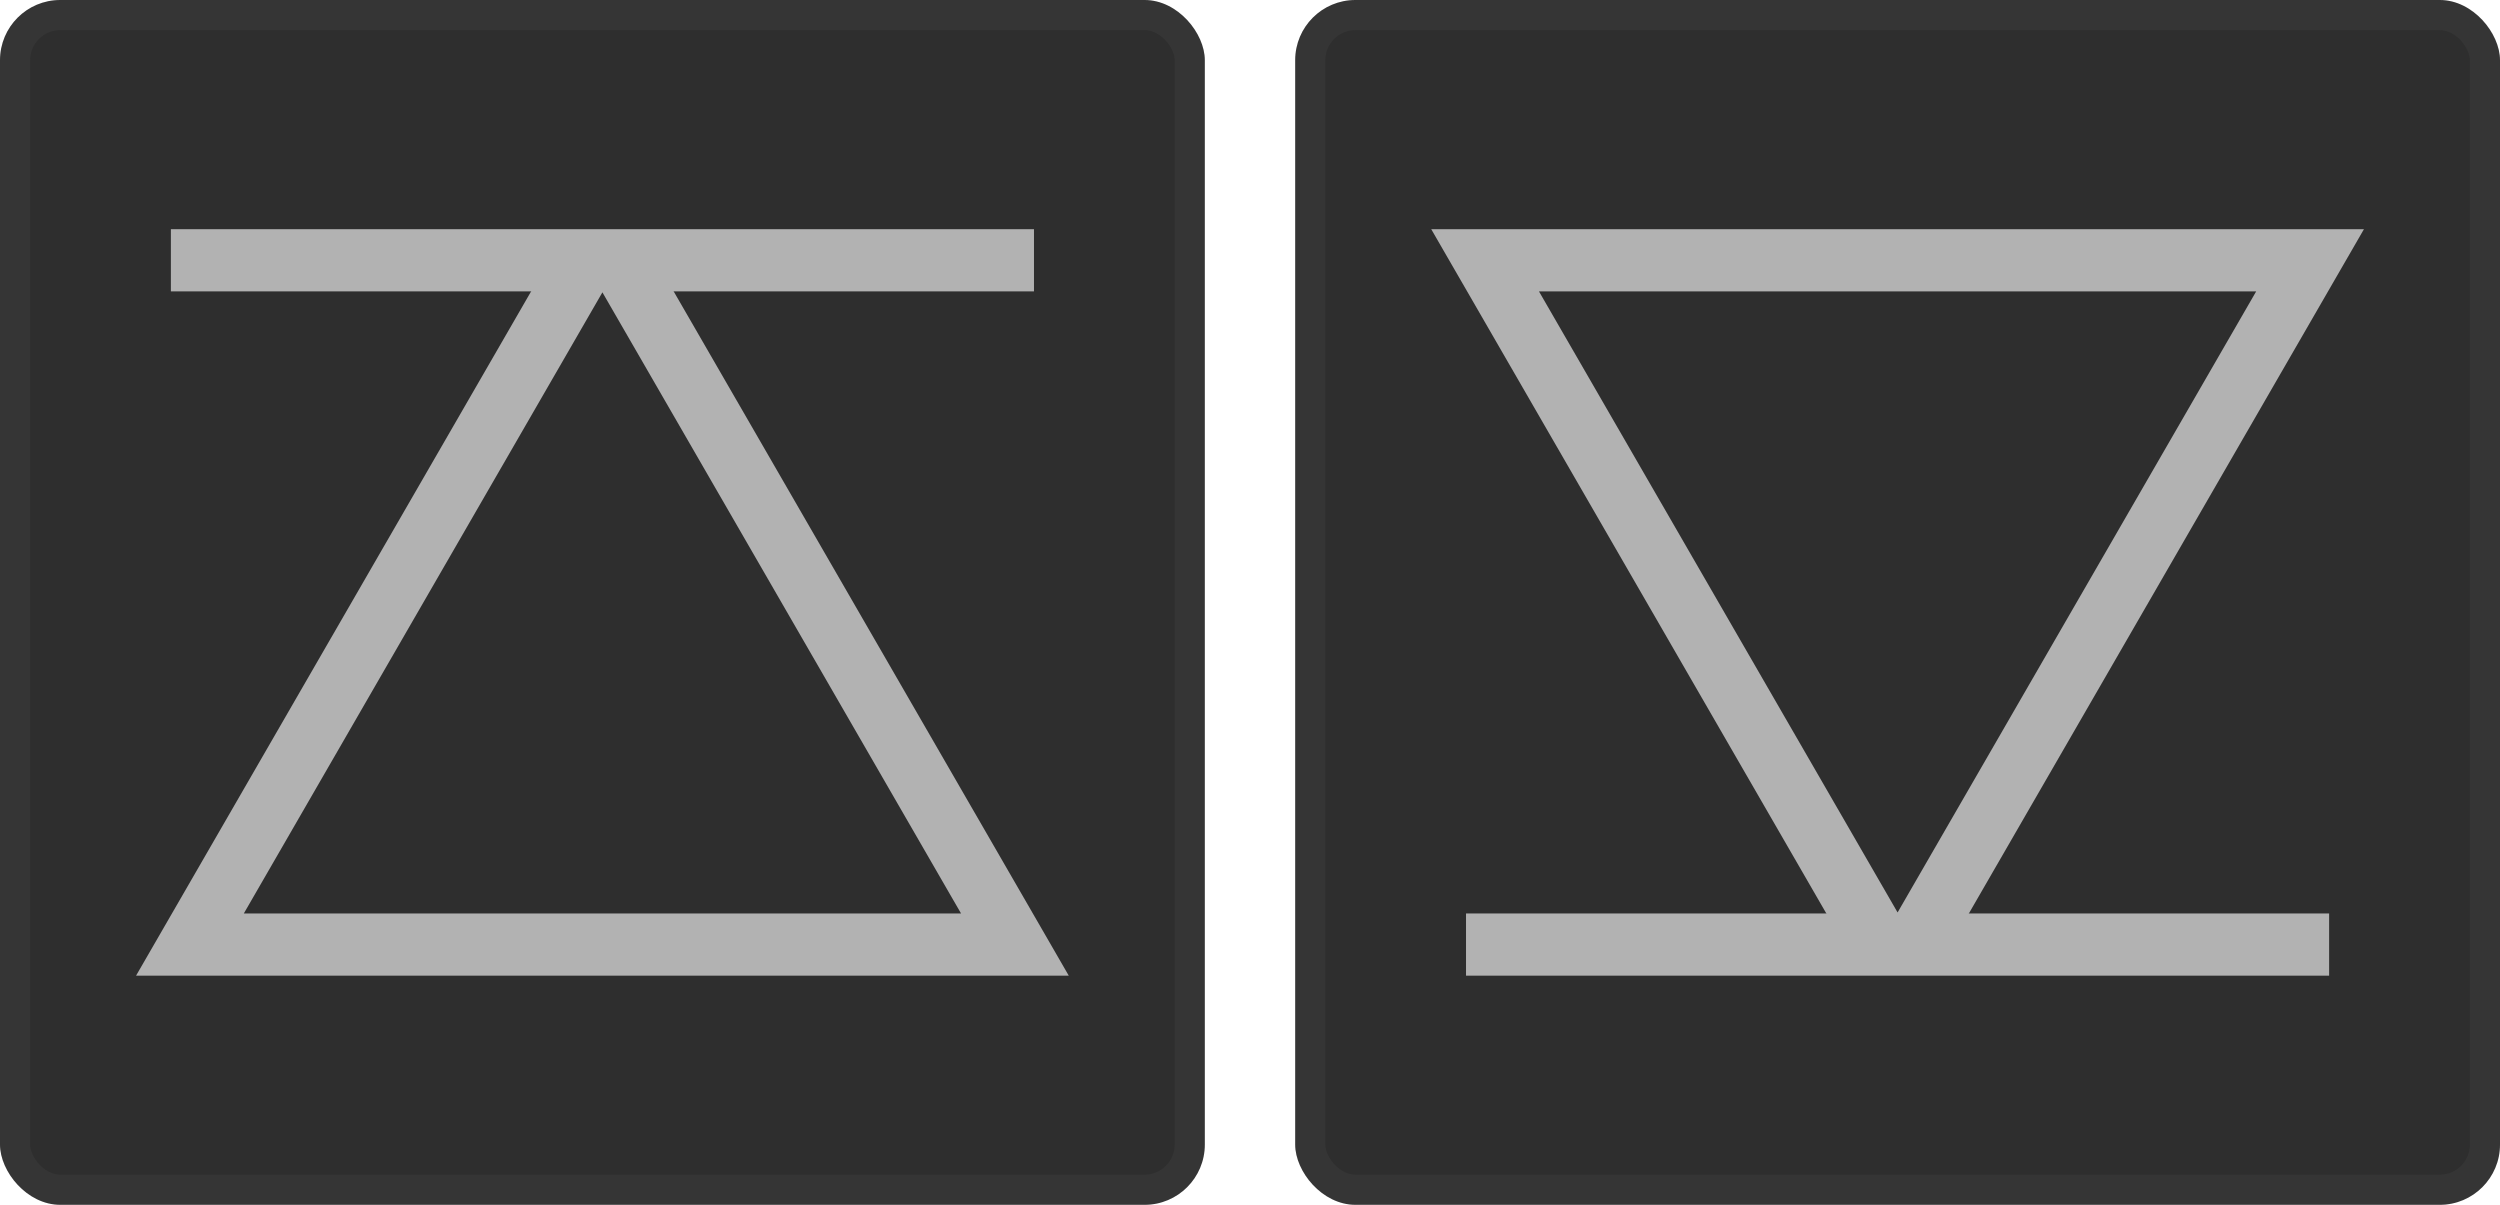
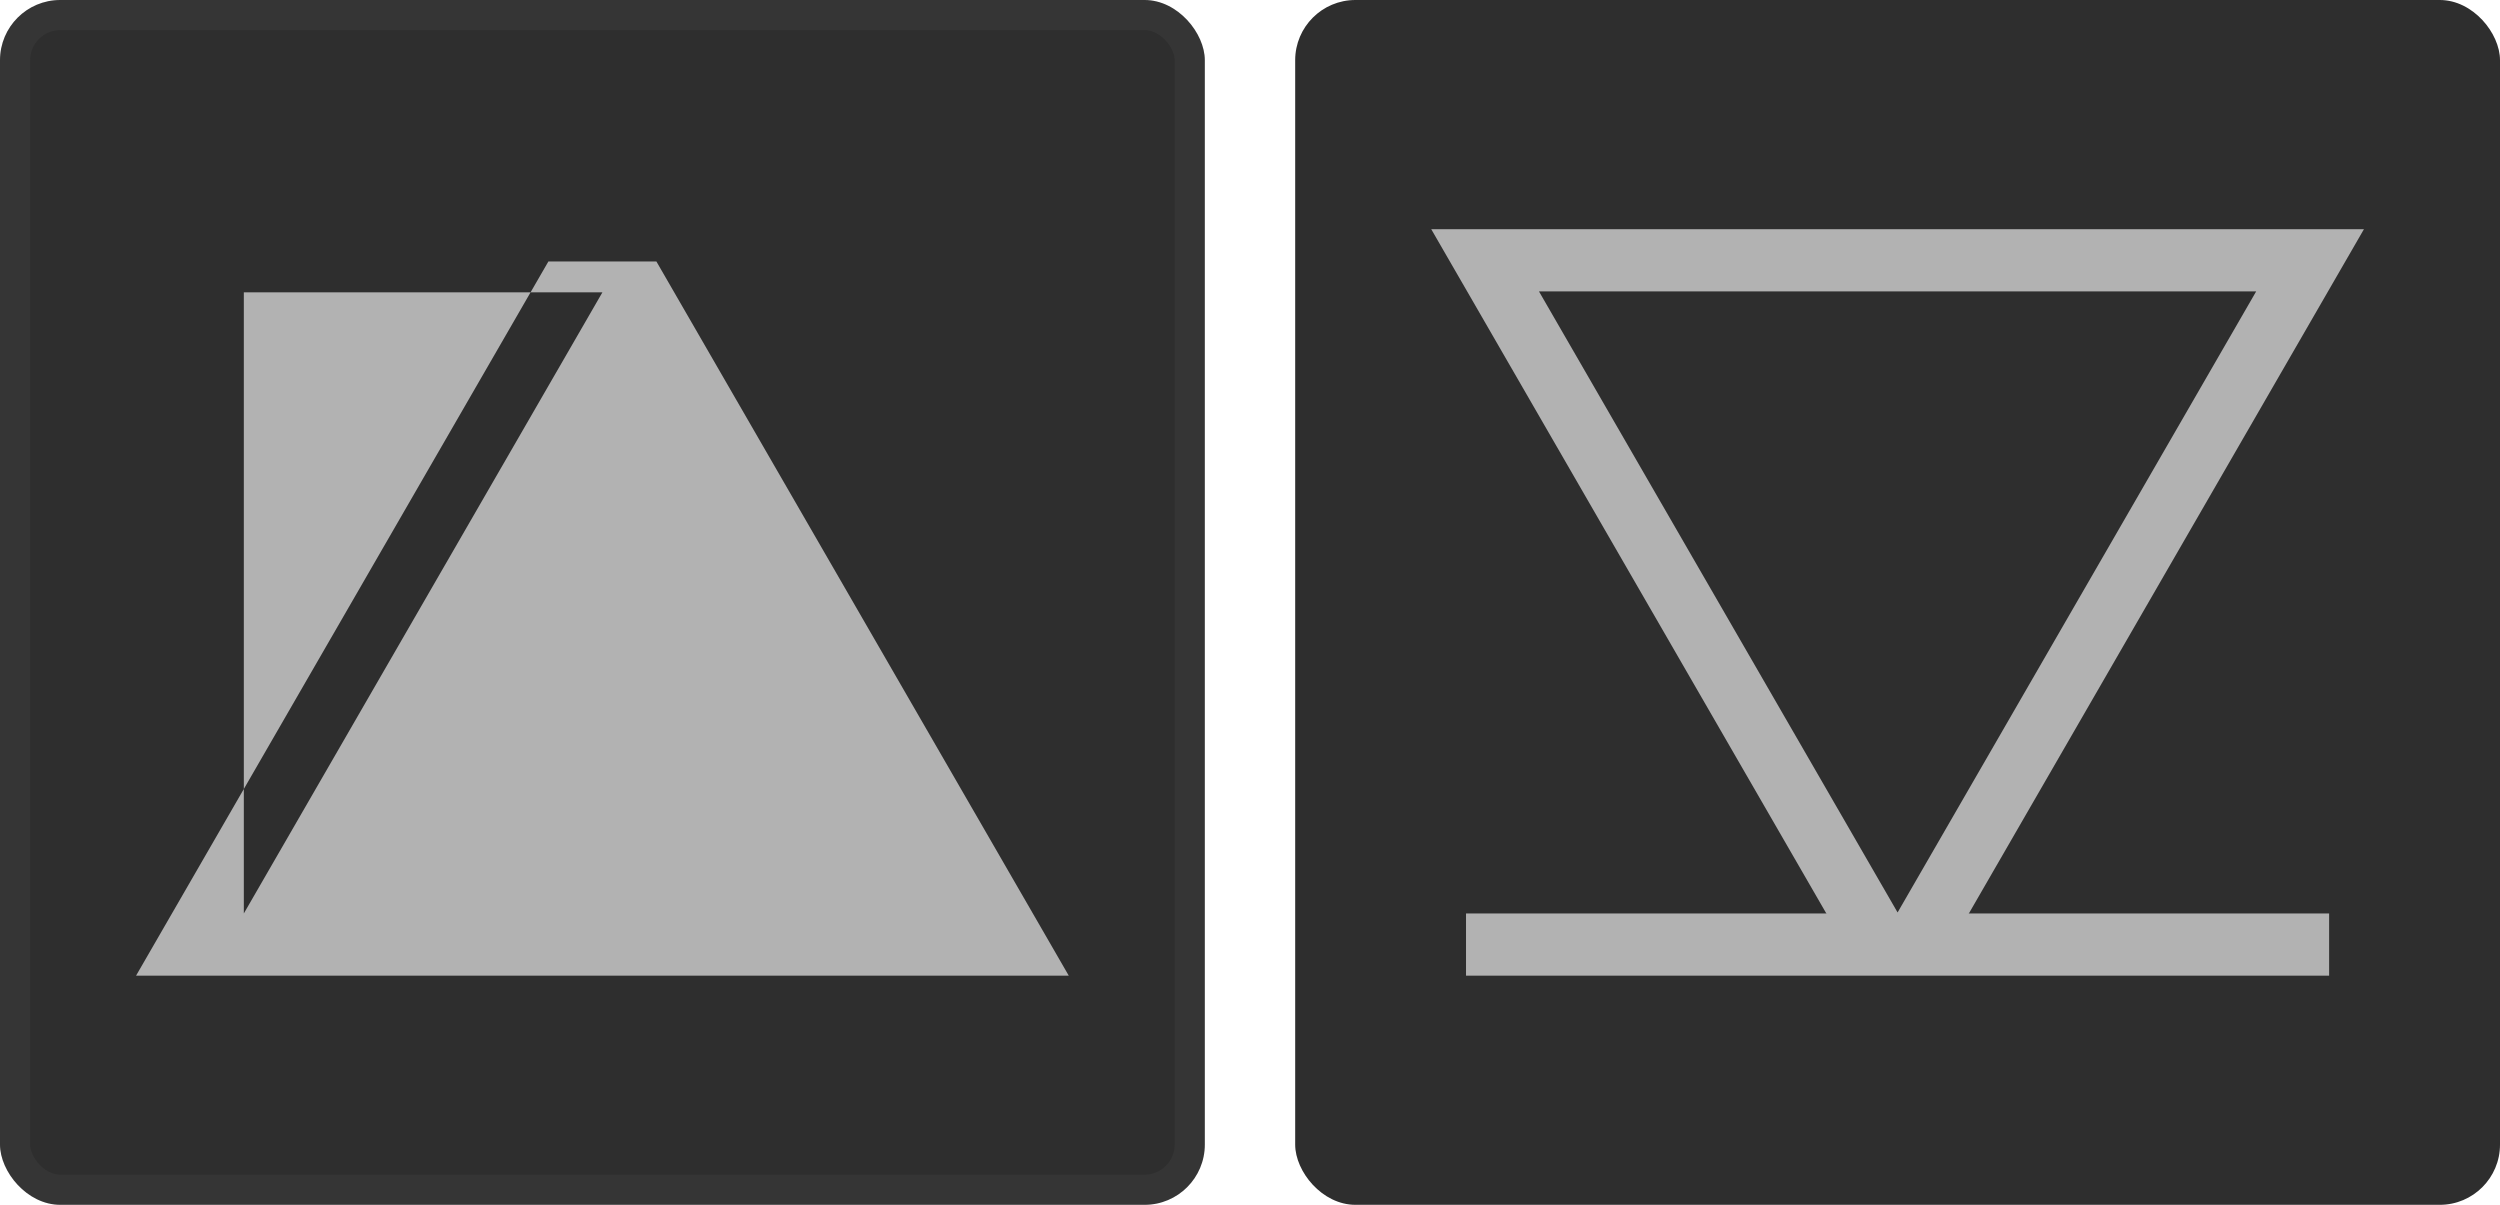
<svg xmlns="http://www.w3.org/2000/svg" width="83" height="40" fill="none">
  <rect width="40" height="40" fill="#2E2E2E" rx="2" />
  <rect width="39" height="39" x=".5" y=".5" stroke="#B2B2B2" stroke-opacity=".06" rx="1.5" />
-   <path fill="#B2B2B2" fill-rule="evenodd" d="M21.793 8.68h-3.586L4.517 32.392h30.966l-13.69-23.71zM8.095 30.327 20 9.706l11.906 20.62H8.095z" clip-rule="evenodd" />
-   <path fill="#B2B2B2" d="M5.673 7.609h28.655v2.065H5.673z" />
+   <path fill="#B2B2B2" fill-rule="evenodd" d="M21.793 8.68h-3.586L4.517 32.392h30.966l-13.69-23.71zM8.095 30.327 20 9.706H8.095z" clip-rule="evenodd" />
  <rect width="40" height="40" x="43" fill="#2E2E2E" rx="2" />
-   <rect width="39" height="39" x="43.5" y=".5" stroke="#B2B2B2" stroke-opacity=".06" rx="1.5" />
  <path fill="#B2B2B2" fill-rule="evenodd" d="M61.207 31.32h3.586l13.69-23.711H47.517l13.69 23.71zM74.906 9.673 63 30.294 51.094 9.675h23.812z" clip-rule="evenodd" />
  <path fill="#B2B2B2" d="M77.327 32.392H48.672v-2.065h28.655z" />
</svg>